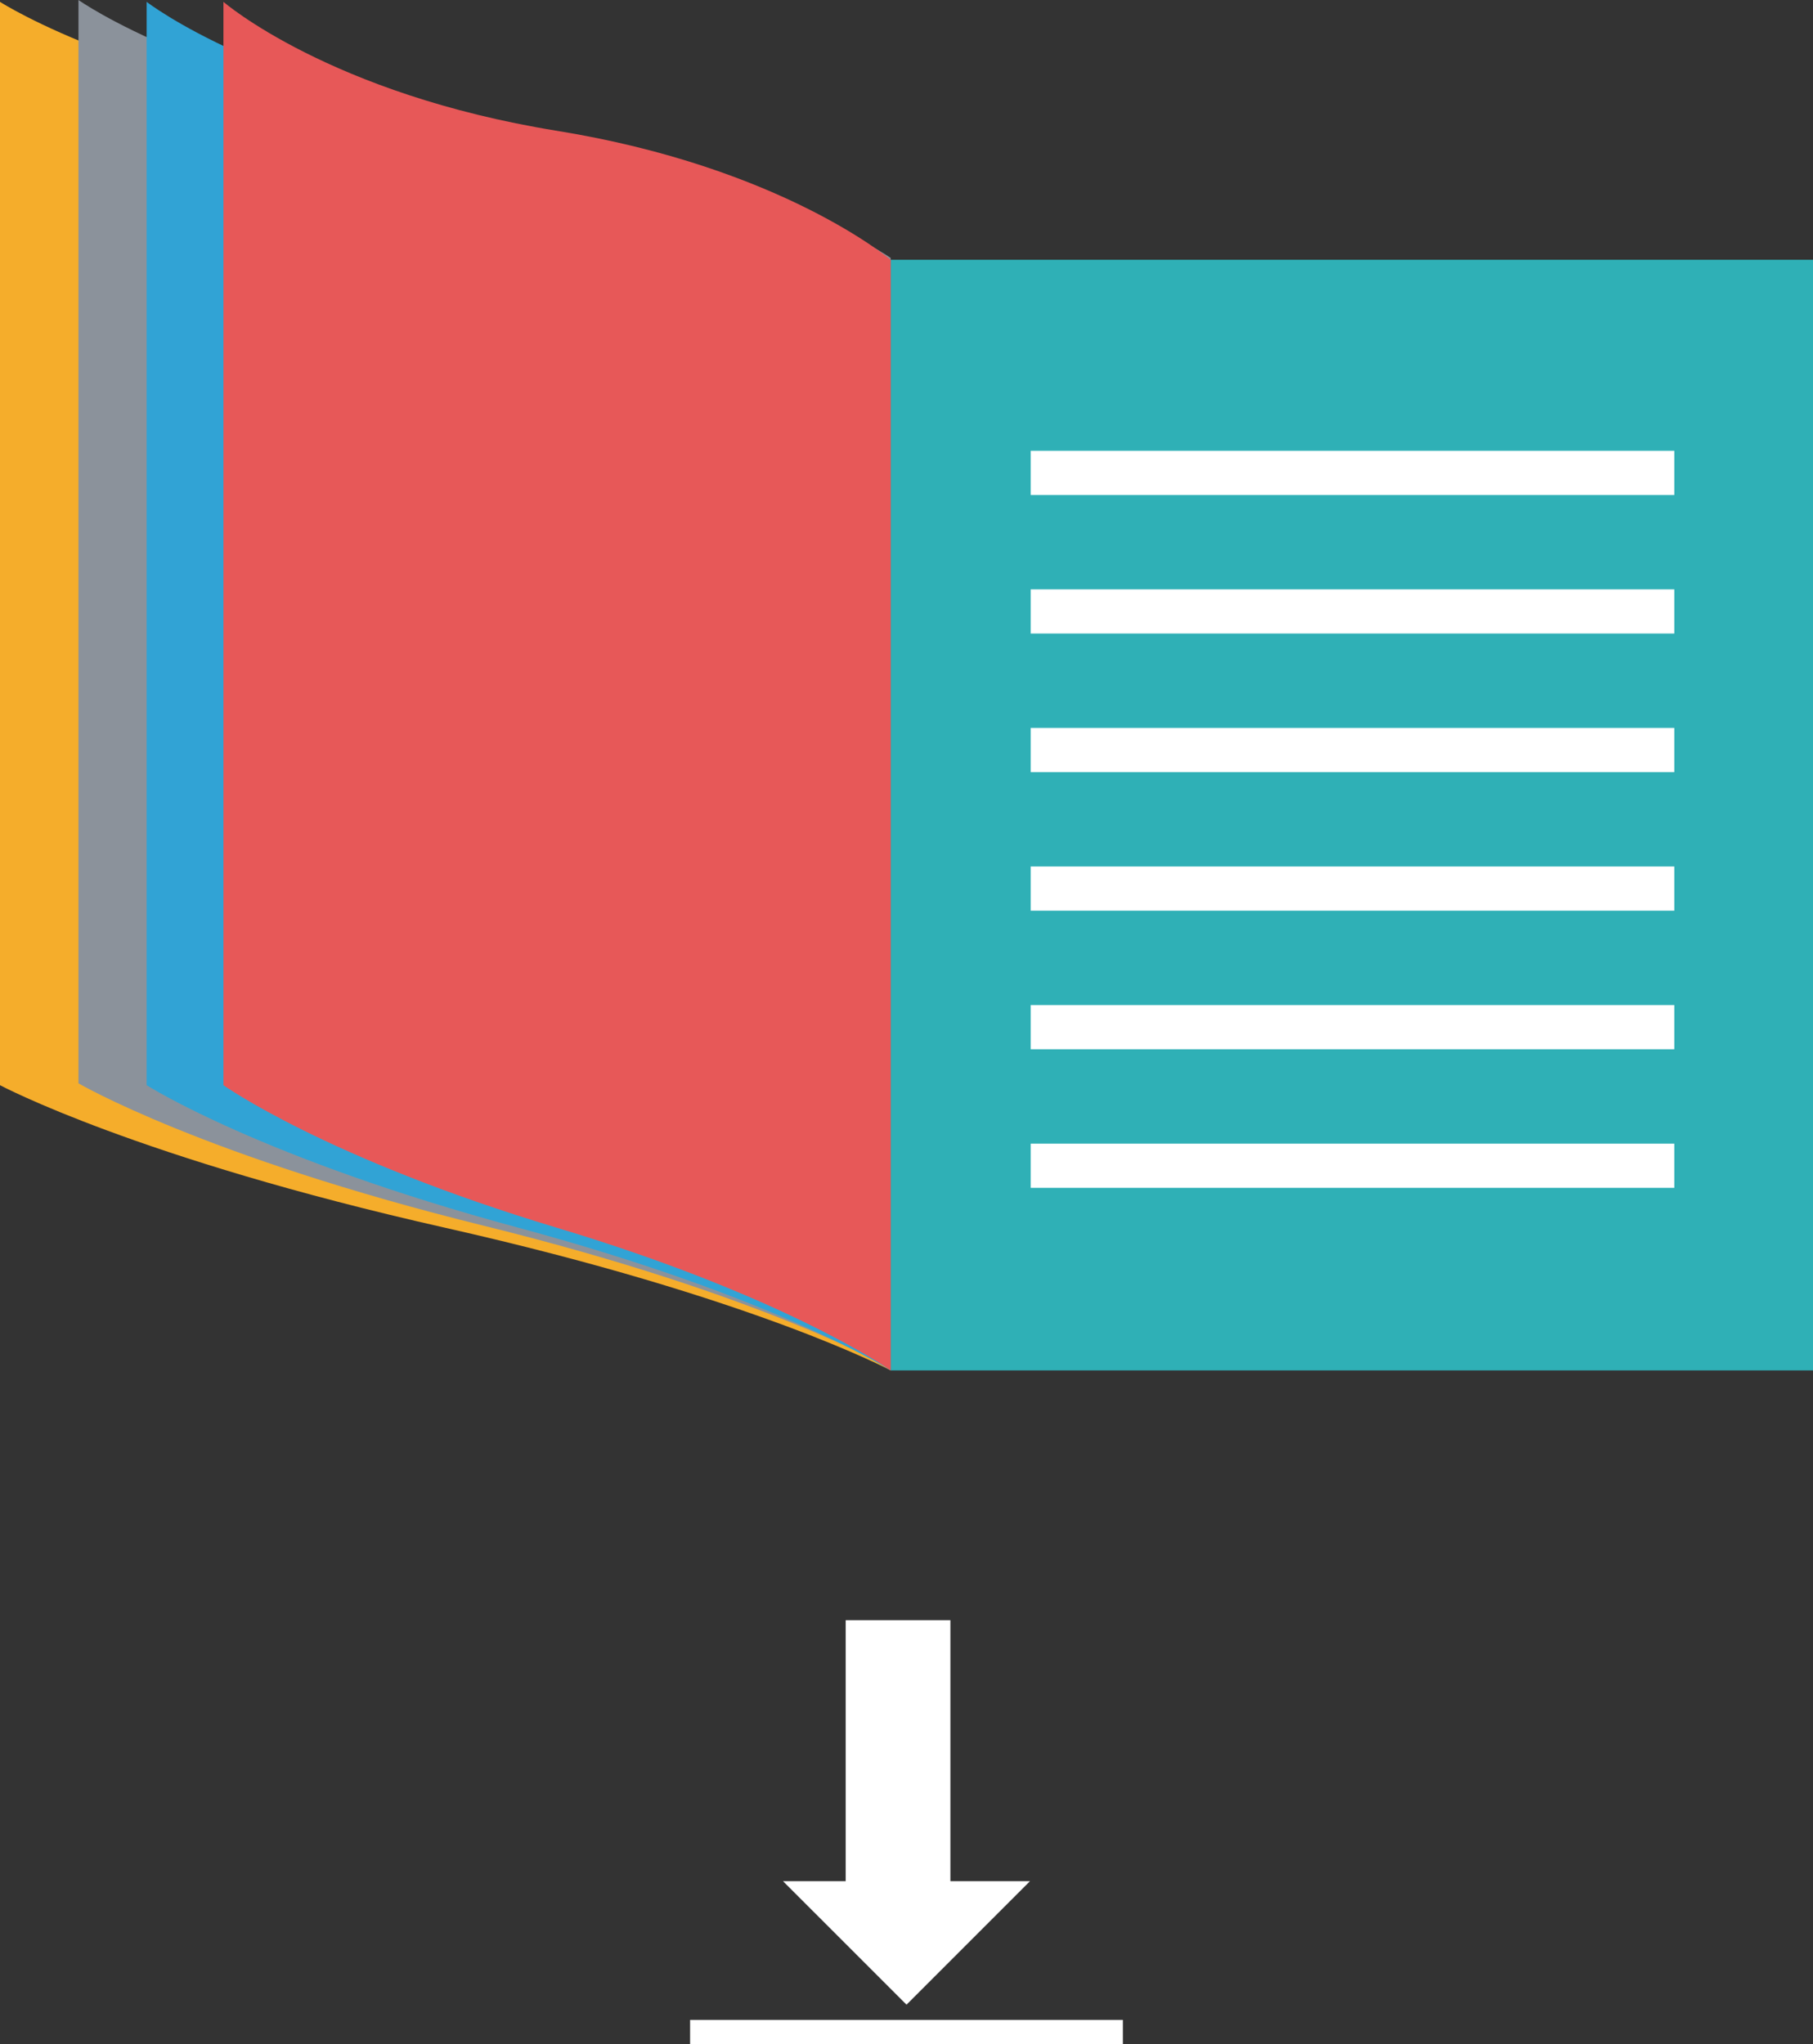
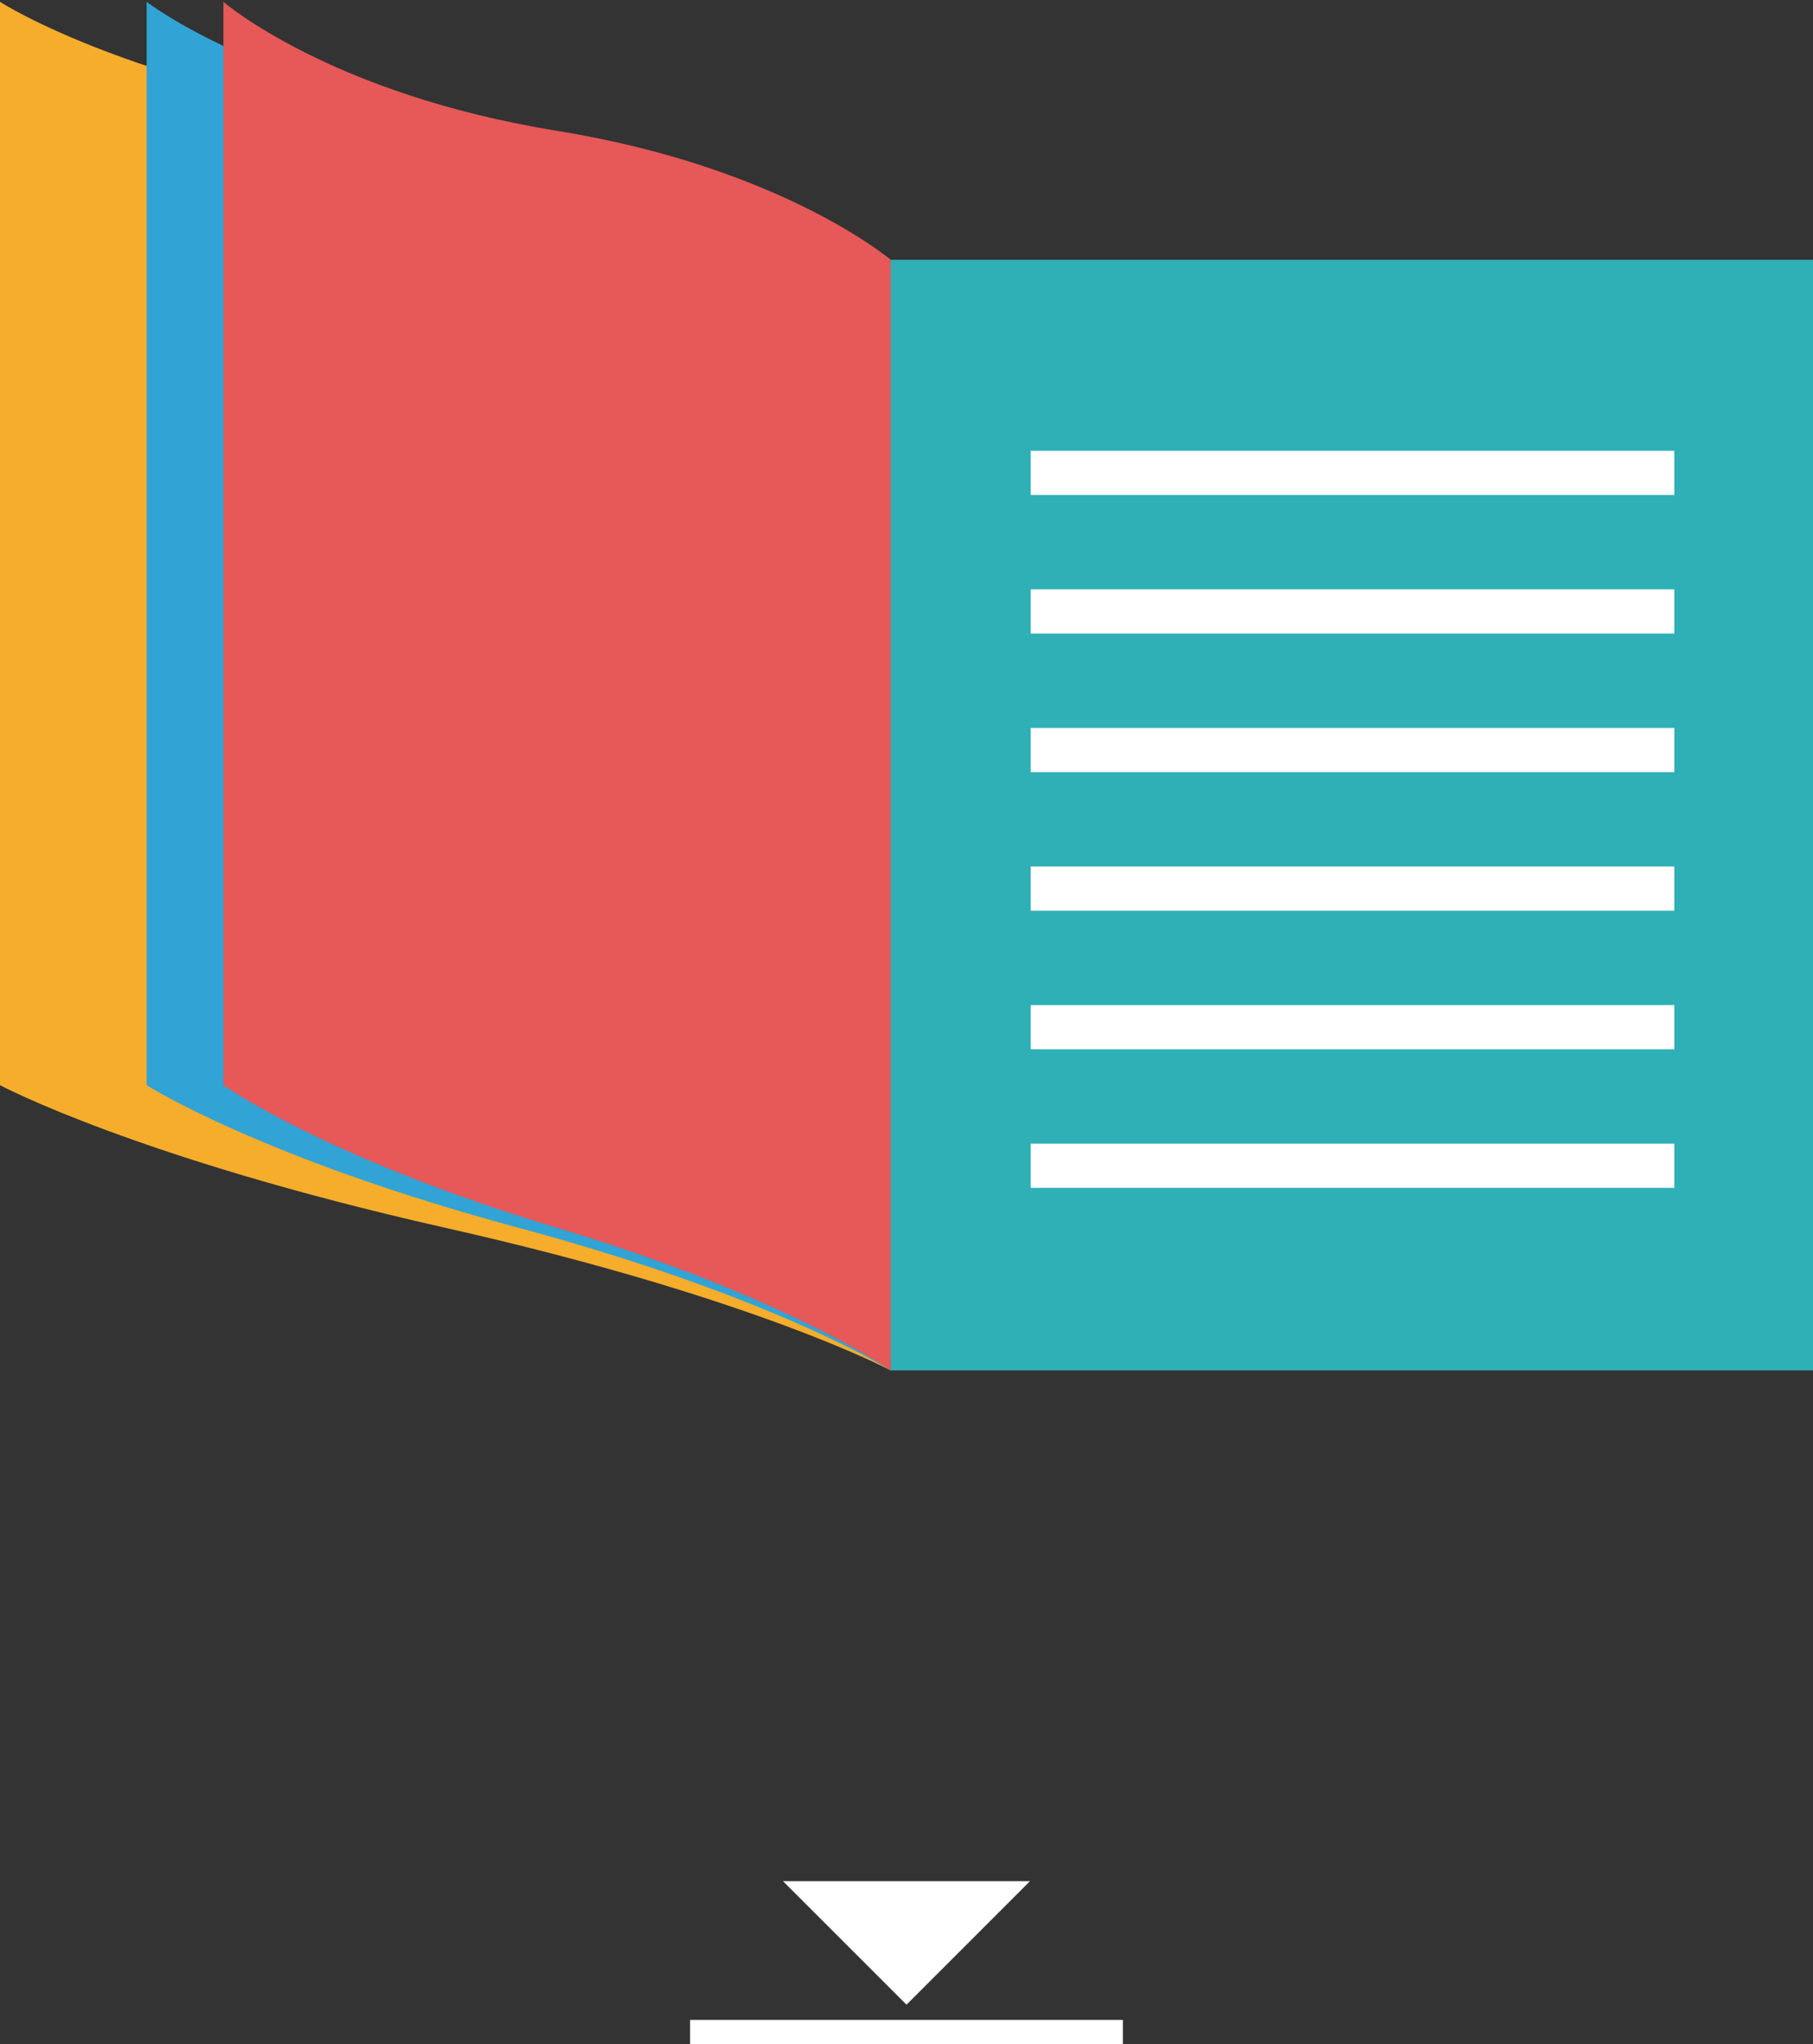
<svg xmlns="http://www.w3.org/2000/svg" id="Layer_1" data-name="Layer 1" viewBox="0 0 64.255 72.44">
  <rect x="0" y="0" width="64.255" height="72.44" fill="#333333" stroke="none" />
  <defs>
    <style>.cls-1{fill:#f5ad2b;}.cls-2{fill:#2fb0b6;}.cls-3{fill:none;}.cls-4{fill:#8b929b;}.cls-5{fill:#31a3d5;}.cls-6{fill:#fff;}.cls-7{fill:#e75858;}</style>
  </defs>
  <title>download-button-full</title>
  <path class="cls-1" d="M331.835,981.069v38.387s4.84,2.588,15.784,5.054,15.784,5.054,15.784,5.054V990.209s-5.145-3.28-15.784-4.57C336.869,984.335,331.835,981.069,331.835,981.069Z" transform="translate(-331.835 -981.003)" />
  <polyline class="cls-2" points="31.567 9.205 64.255 9.205 64.255 48.56 31.567 48.56" />
-   <polyline class="cls-3" points="31.462 9.205 31.567 9.205 31.567 48.56 31.567 48.56" />
-   <path class="cls-4" d="M334.616,981.003v38.387s4.413,2.588,14.393,5.054,14.393,5.054,14.393,5.054V990.143s-4.692-3.28-14.393-4.57C339.207,984.27,334.616,981.003,334.616,981.003Z" transform="translate(-331.835 -981.003)" />
  <path class="cls-5" d="M337.032,981.069v38.387s4.043,2.588,13.185,5.054,13.185,5.054,13.185,5.054V990.209s-4.298-3.28-13.185-4.57C341.238,984.335,337.032,981.069,337.032,981.069Z" transform="translate(-331.835 -981.003)" />
  <rect class="cls-6" x="36.53" y="15.974" width="22.809" height="1.566" />
  <rect class="cls-6" x="36.53" y="20.884" width="22.809" height="1.566" />
  <rect class="cls-6" x="36.53" y="25.794" width="22.809" height="1.566" />
  <rect class="cls-6" x="36.53" y="30.704" width="22.809" height="1.566" />
  <rect class="cls-6" x="36.53" y="35.614" width="22.809" height="1.566" />
  <rect class="cls-6" x="36.53" y="40.525" width="22.809" height="1.566" />
  <path class="cls-7" d="M339.754,981.069v38.387s3.625,2.588,11.824,5.054,11.824,5.054,11.824,5.054V990.209s-3.854-3.28-11.824-4.57C343.526,984.335,339.754,981.069,339.754,981.069Z" transform="translate(-331.835 -981.003)" />
-   <rect class="cls-6" x="29.972" y="57.411" width="3.711" height="10.143" />
  <polygon class="cls-6" points="27.751 66.659 36.504 66.659 32.128 71.035 27.751 66.659" />
  <rect class="cls-6" x="24.458" y="71.574" width="15.338" height="0.866" />
</svg>